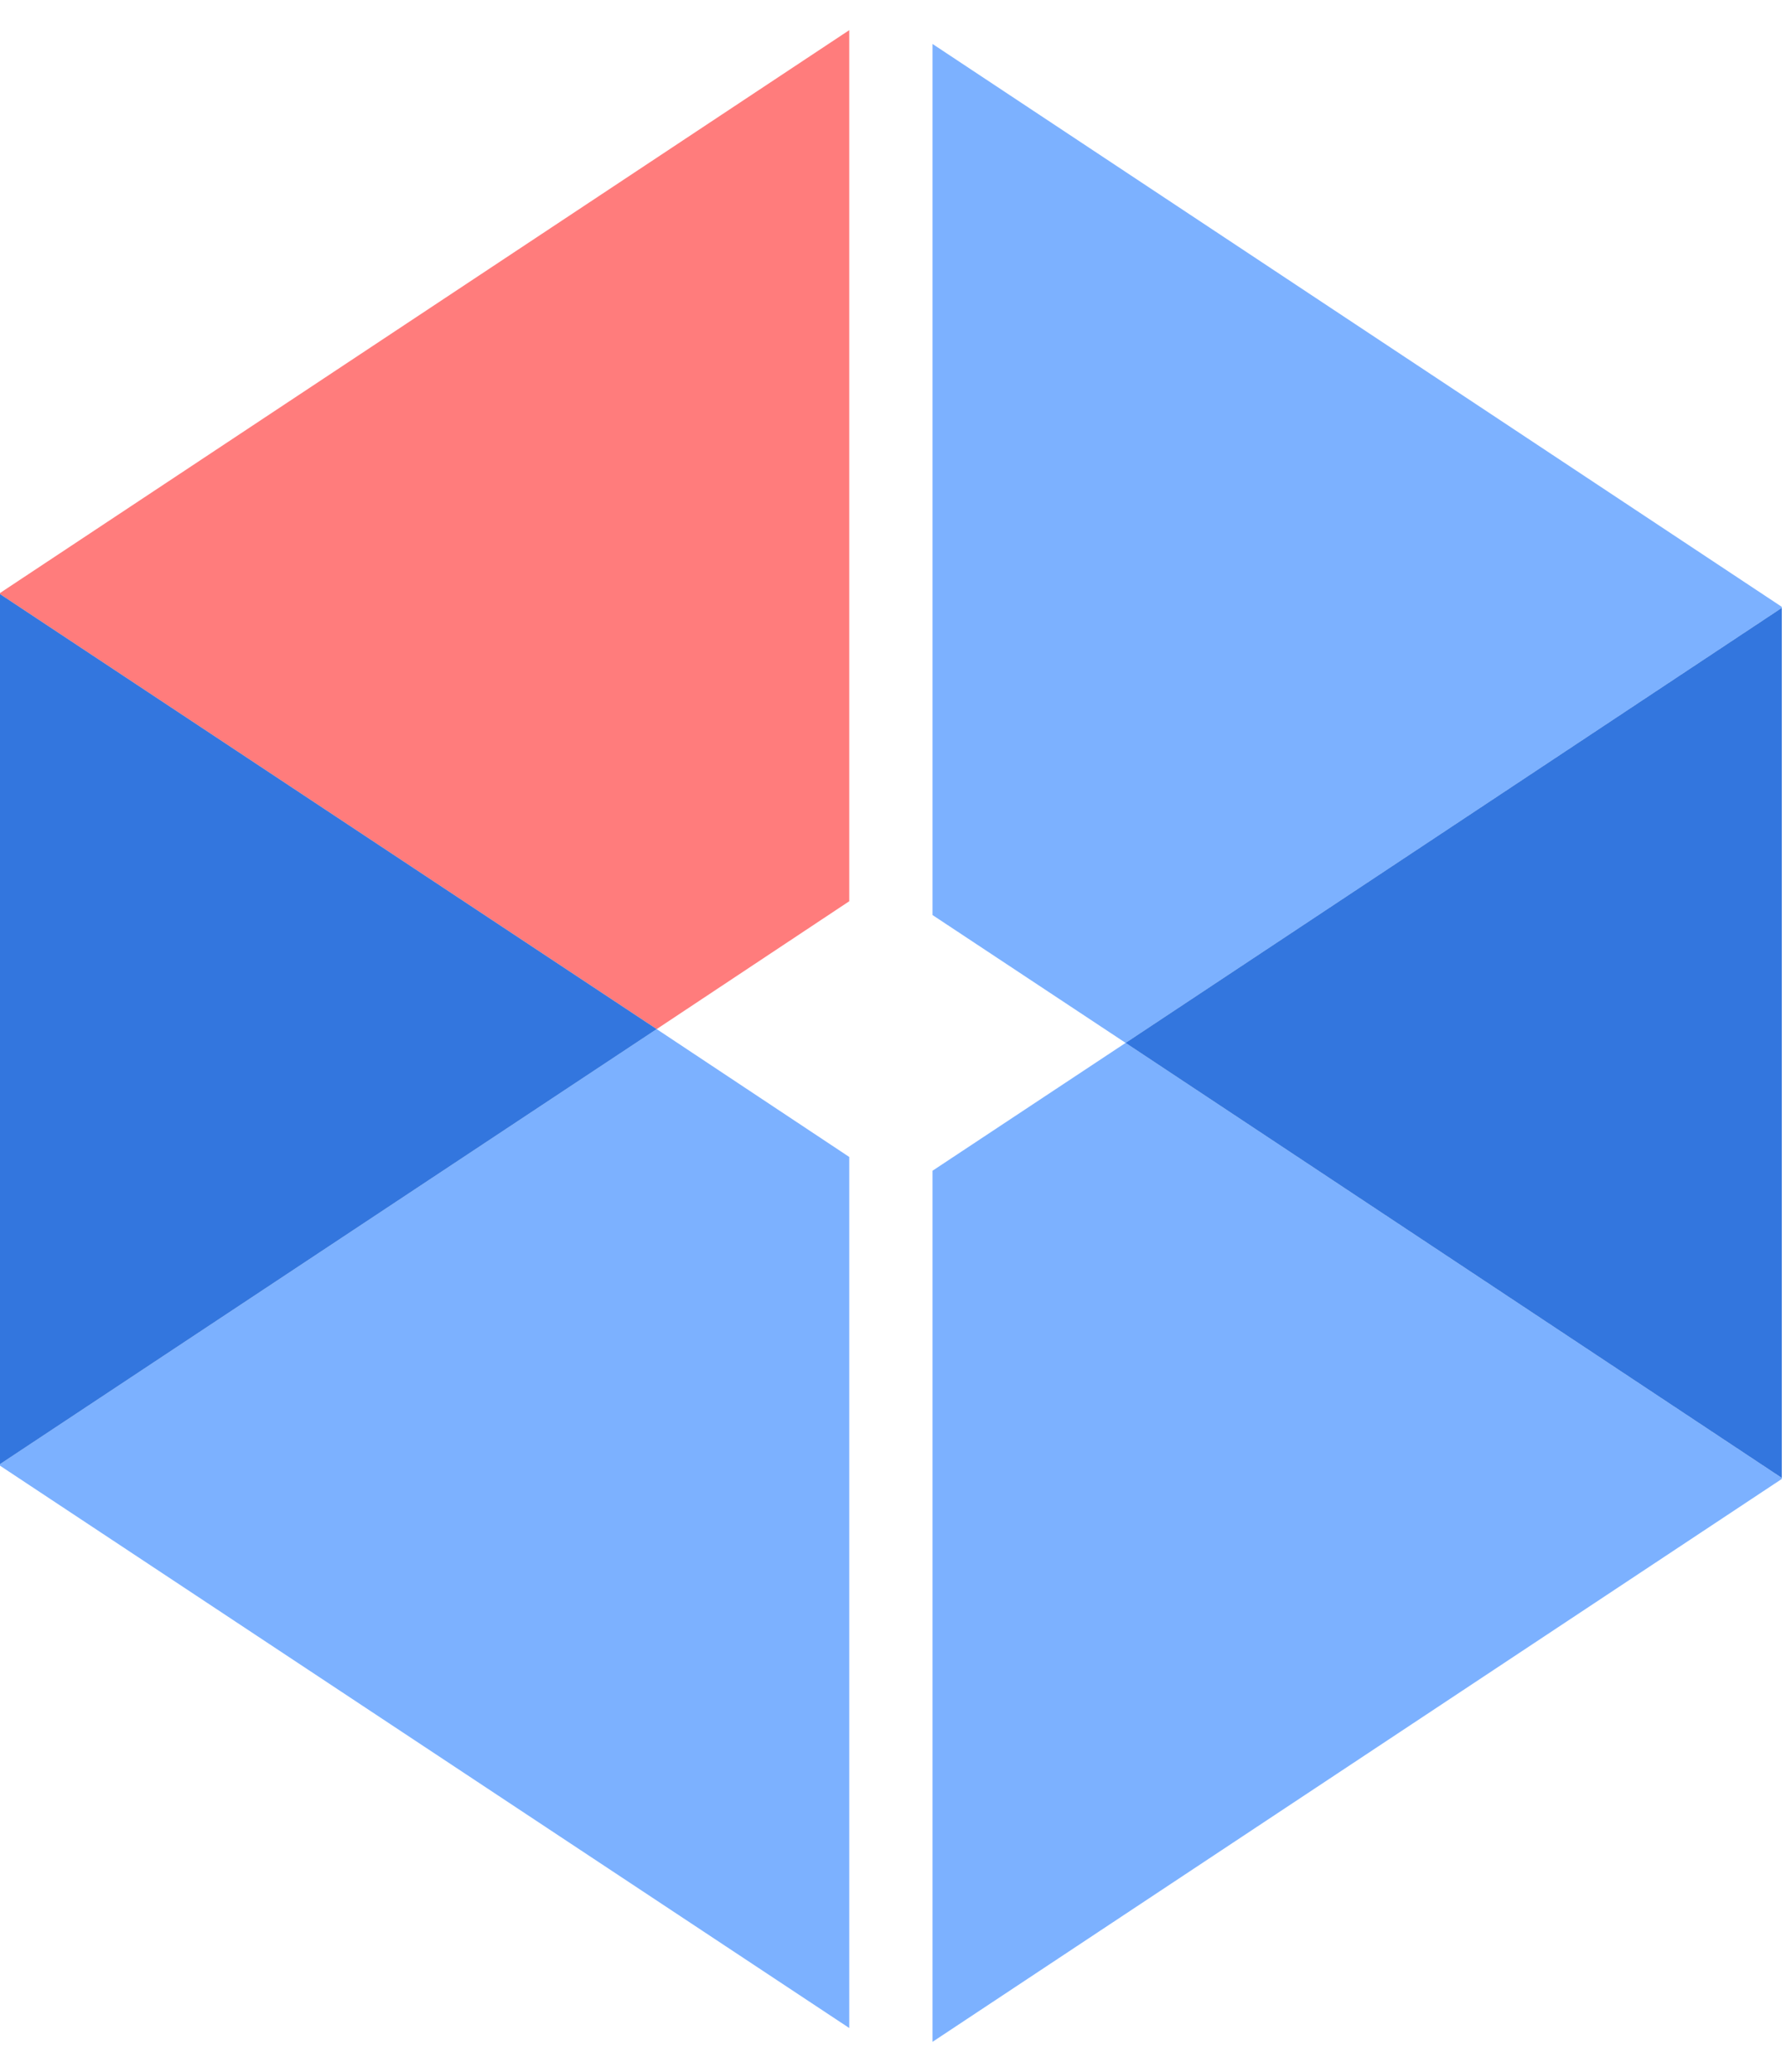
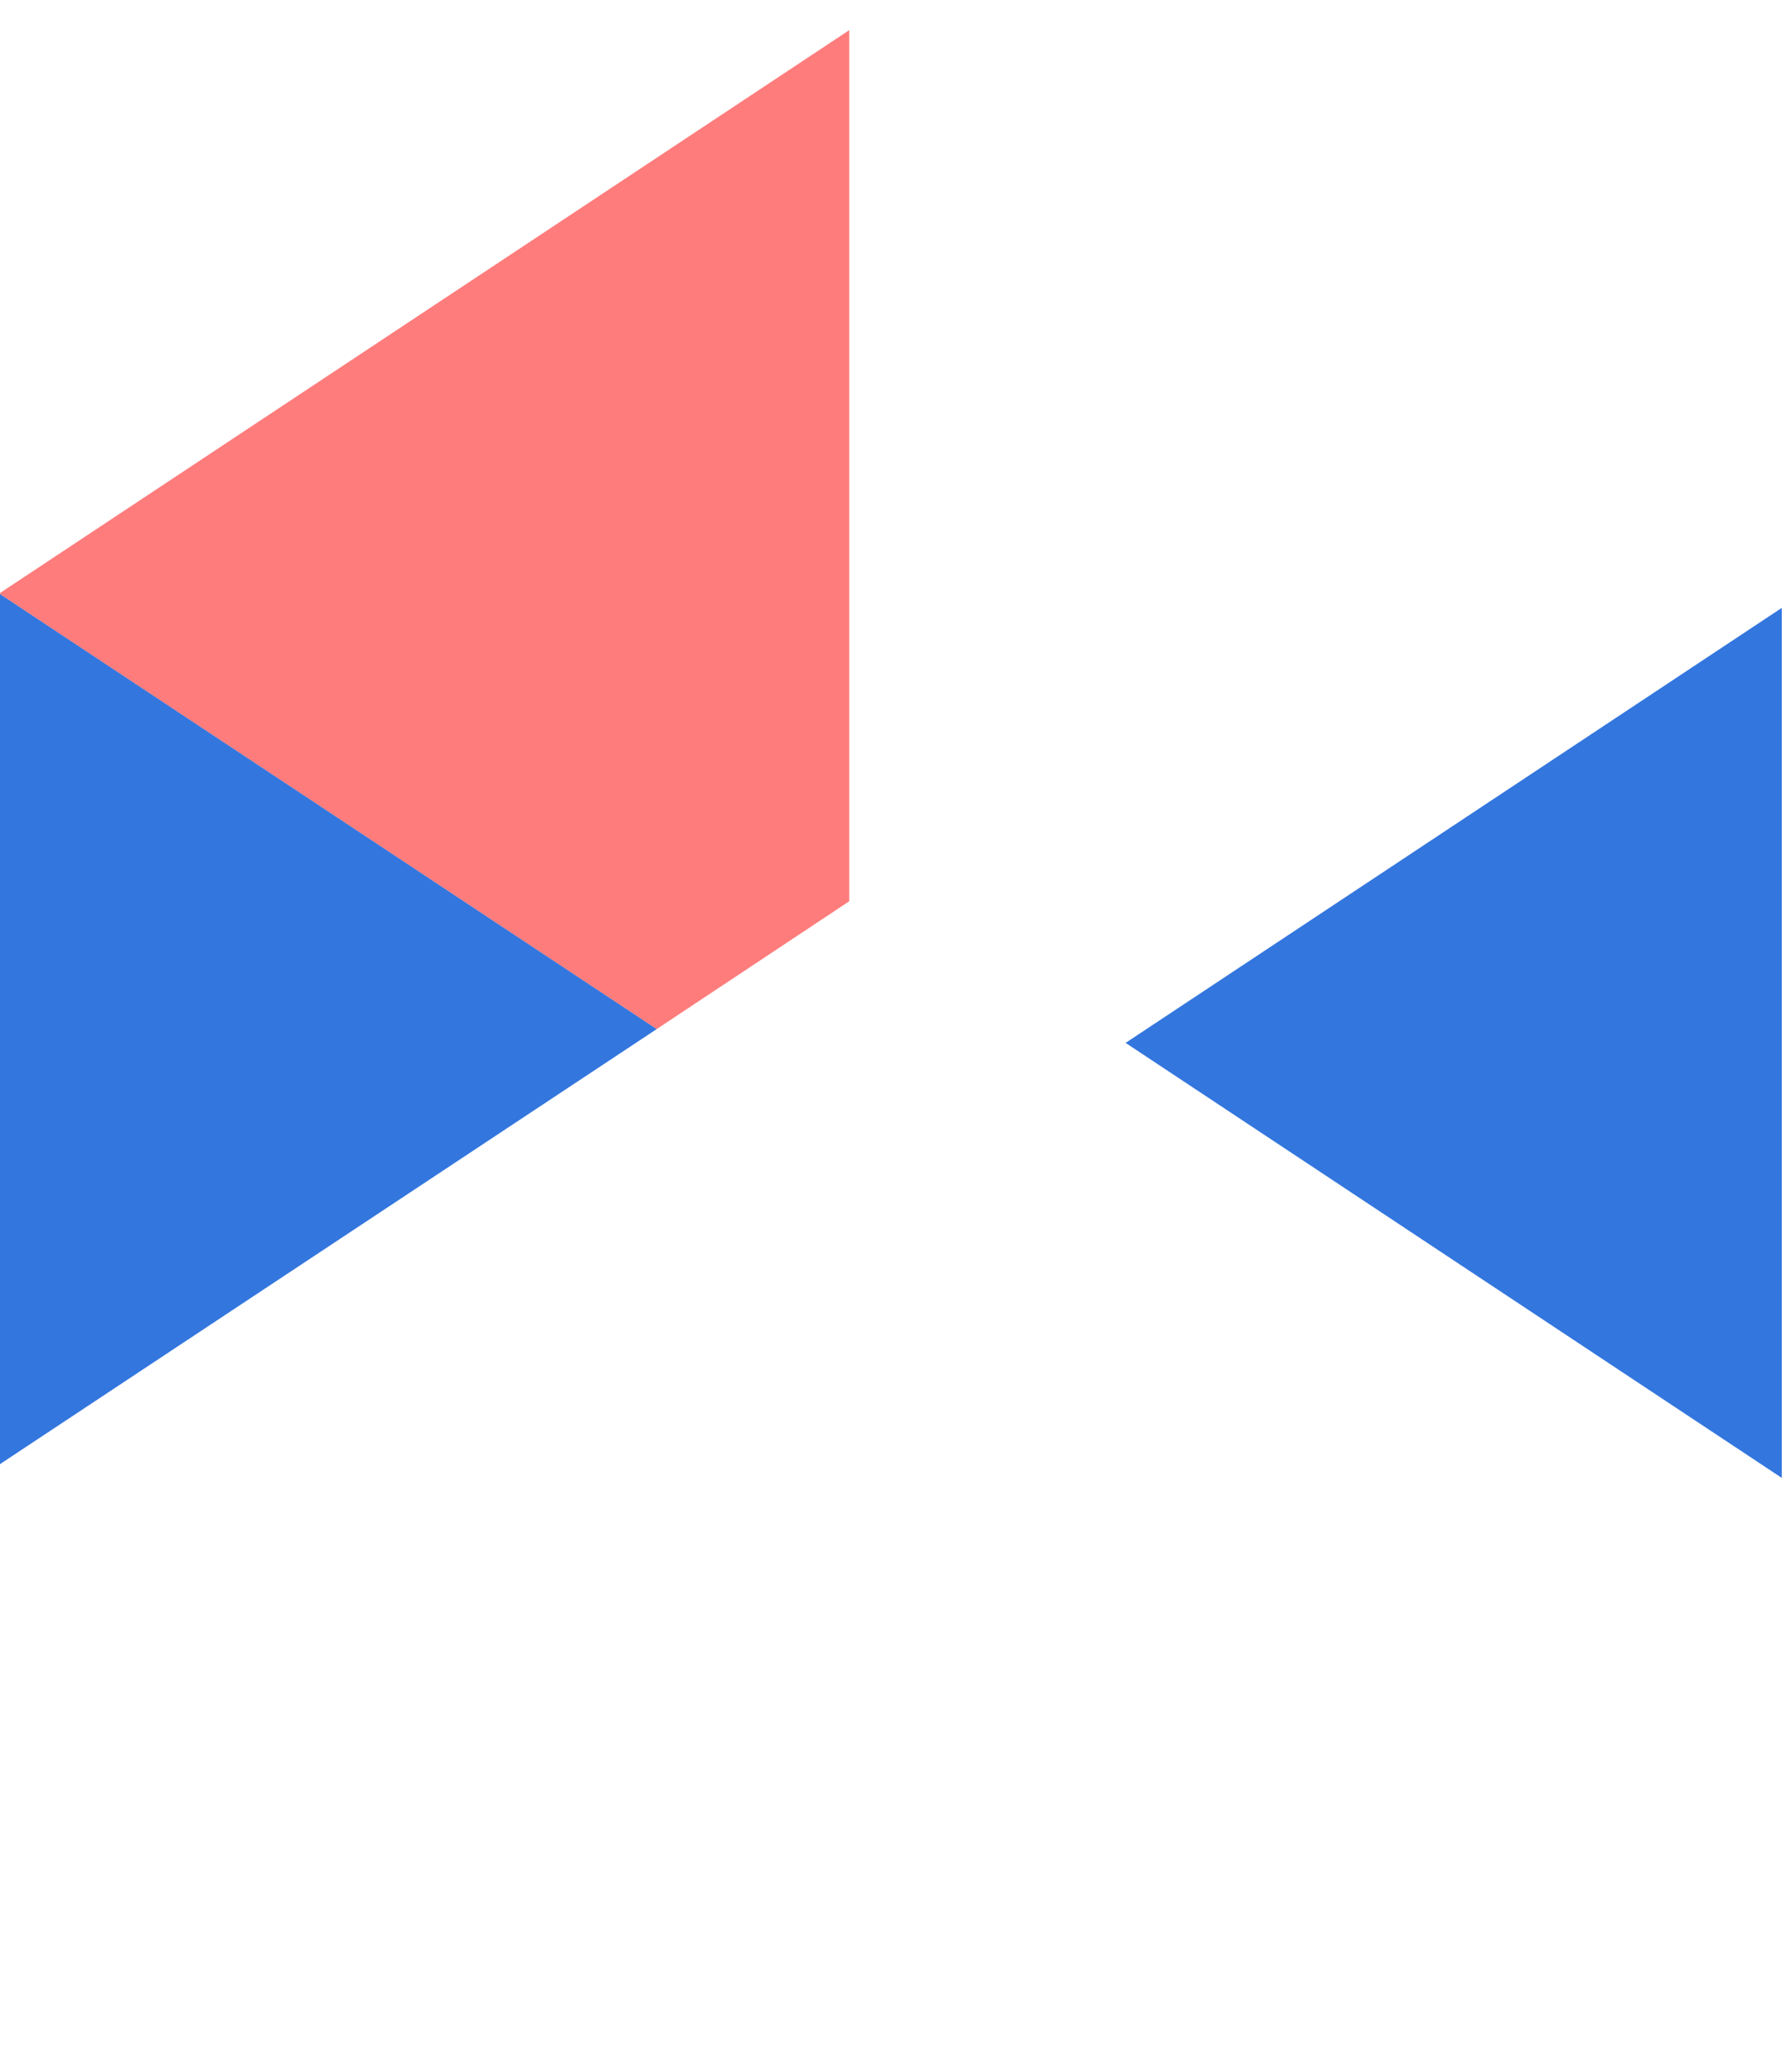
<svg xmlns="http://www.w3.org/2000/svg" width="50" height="58" viewBox="0 0 50 58" fill="none">
  <path opacity="0.8" d="M23.775 0.844L0 16.6V16.63L18.384 28.807L23.775 25.228V0.844Z" fill="#FF5B5B" />
-   <path opacity="0.8" d="M0 41.028L23.775 56.769V32.386L18.384 28.807L0 40.984V41.028Z" fill="#5B9DFF" />
-   <path opacity="0.8" d="M49.881 16.986L26.106 1.23V25.614L31.512 29.193L49.881 17.016V16.986Z" fill="#5B9DFF" />
-   <path opacity="0.8" d="M26.106 57.156L49.881 41.4V41.37L31.512 29.193L26.106 32.772V57.156Z" fill="#5B9DFF" />
  <path opacity="0.8" d="M0 16.63V40.984L18.384 28.807L0 16.63Z" fill="#0054D5" />
  <path opacity="0.8" d="M49.882 41.37V17.016L31.512 29.193L49.882 41.37Z" fill="#0054D5" />
</svg>